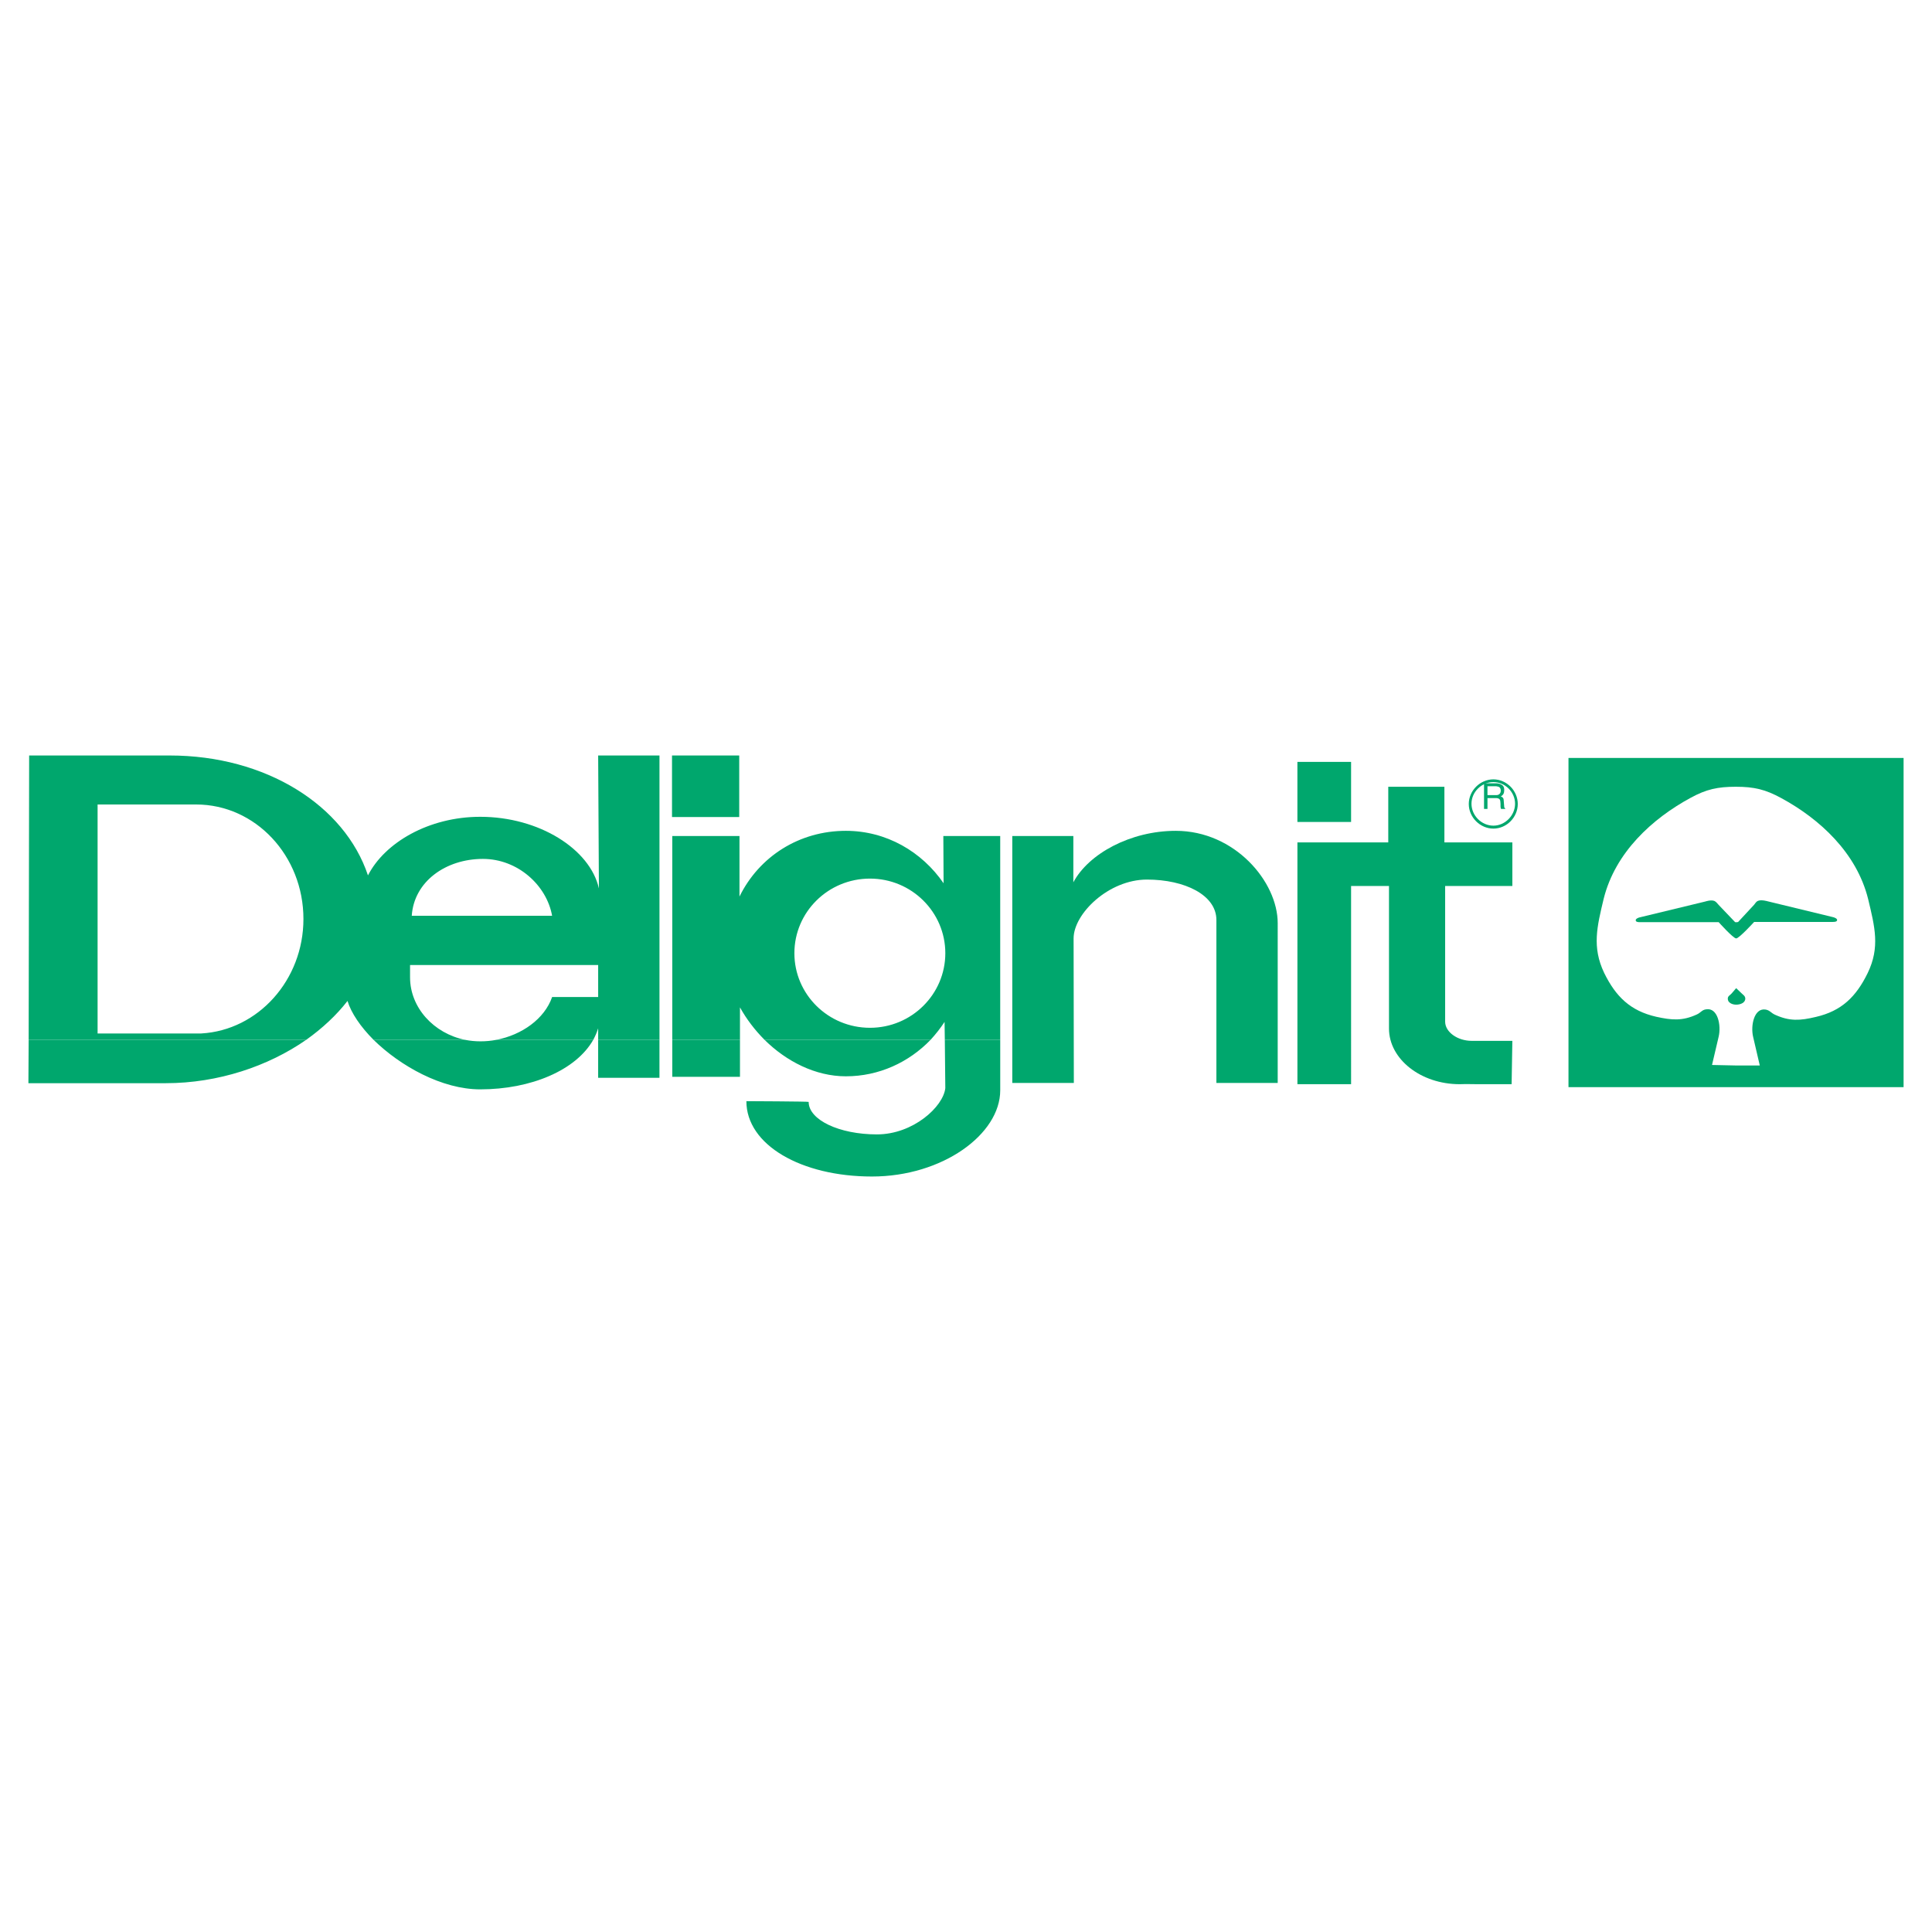
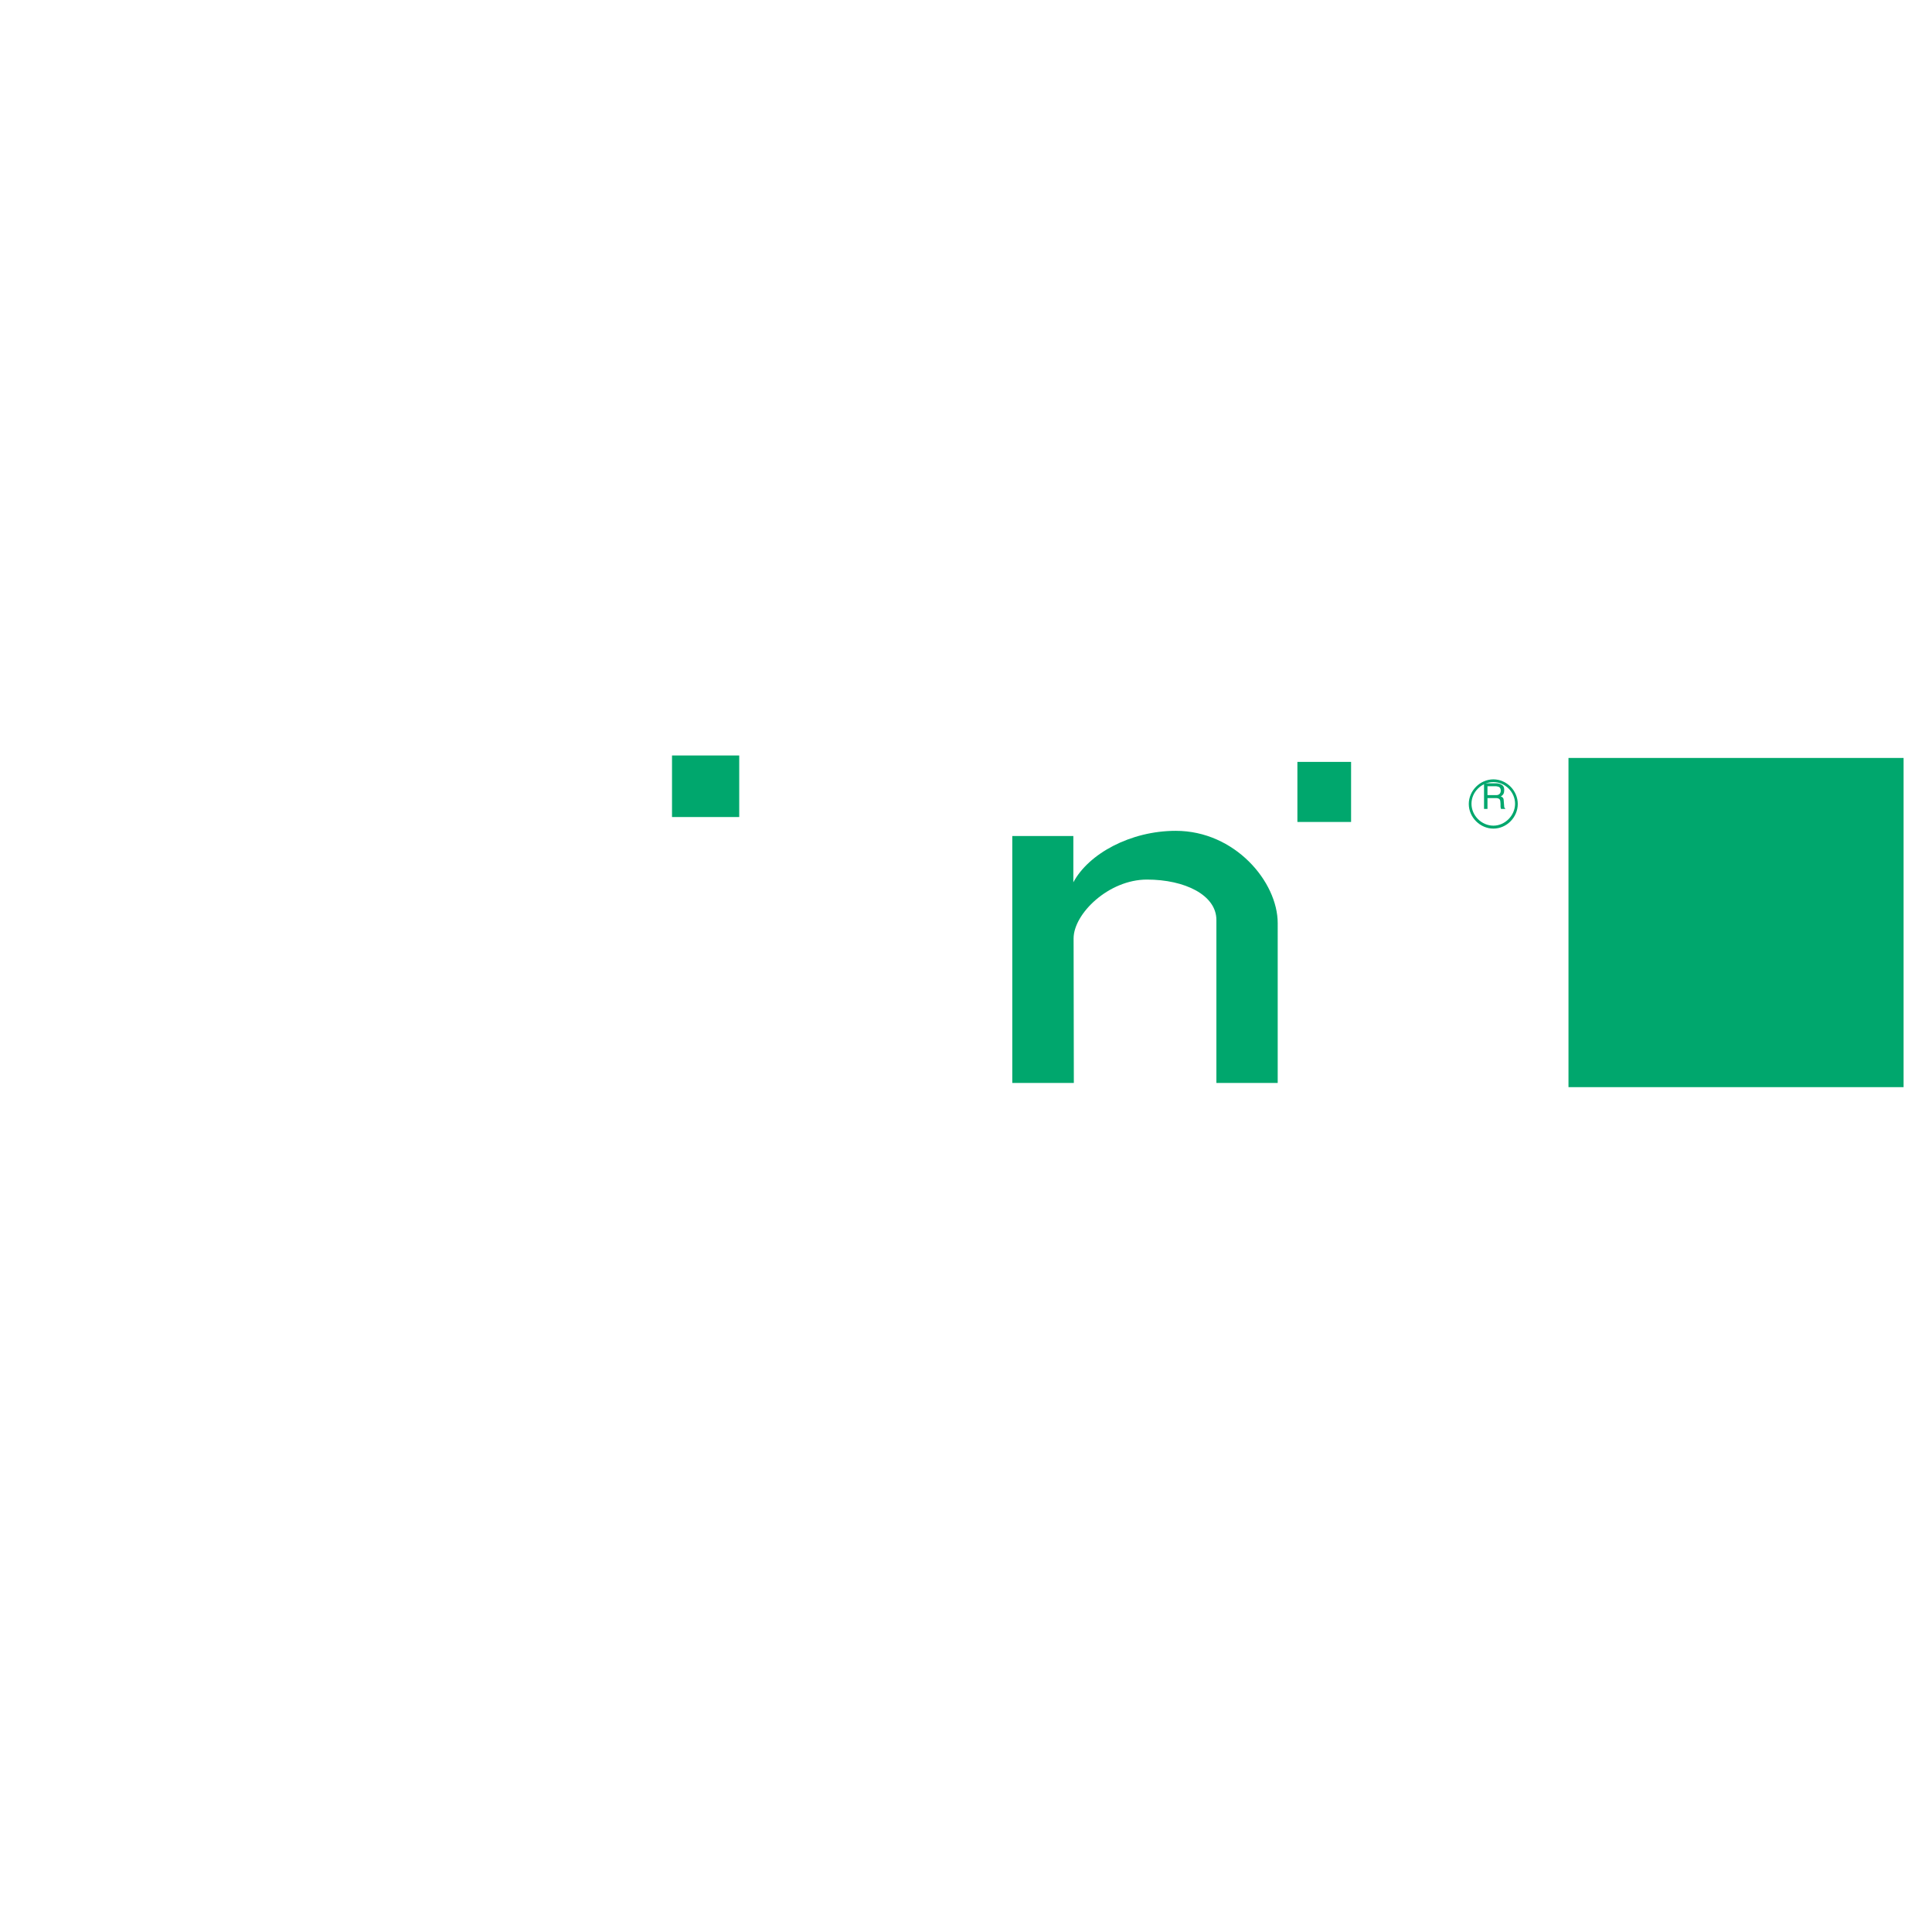
<svg xmlns="http://www.w3.org/2000/svg" version="1.0" id="Layer_1" x="0px" y="0px" width="192.756px" height="192.756px" viewBox="0 0 192.756 192.756" enable-background="new 0 0 192.756 192.756" xml:space="preserve">
  <g>
    <polygon fill-rule="evenodd" clip-rule="evenodd" fill="#FFFFFF" points="0,0 192.756,0 192.756,192.756 0,192.756 0,0  " />
    <path fill-rule="evenodd" clip-rule="evenodd" fill="#FFFFFF" d="M119.174,98h4.177c0.516,0,0.958,0.441,0.958,0.957v17.195   c0,0.541-0.442,0.959-0.958,0.959h-4.177c-0.516,0-0.958-0.418-0.958-0.959l0.025-17.195C118.241,98.441,118.658,98,119.174,98   L119.174,98z" />
    <polygon fill-rule="evenodd" clip-rule="evenodd" fill="#00A76D" points="156.488,75.621 189.921,75.621 189.921,108.465    156.488,108.465 156.488,75.621  " />
-     <path fill-rule="evenodd" clip-rule="evenodd" fill="#FFFFFF" d="M173.192,78.495c1.818,0,2.948,0.27,4.521,1.129   c3.807,2.063,7.517,5.429,8.671,10.072c0.663,2.776,1.204,4.815-0.049,7.394c-1.154,2.359-2.604,3.783-5.184,4.373   c-1.547,0.369-2.604,0.441-4.053-0.221c-0.394-0.172-0.516-0.443-0.934-0.516c-1.154-0.197-1.523,1.596-1.253,2.727l0.663,2.85   h-2.383l-2.383-0.051l0.663-2.824c0.271-1.154-0.098-2.922-1.252-2.727c-0.418,0.049-0.541,0.344-0.934,0.516   c-1.449,0.664-2.506,0.564-4.054,0.223c-2.579-0.59-4.028-2.016-5.183-4.373c-1.229-2.58-0.713-4.619-0.049-7.395   c1.154-4.643,4.863-8.008,8.671-10.072C170.245,78.74,171.375,78.495,173.192,78.495L173.192,78.495z" />
    <path fill-rule="evenodd" clip-rule="evenodd" fill="#00A76D" d="M173.217,98.588l0.517,0.492c0.172,0.172,0.368,0.27,0.393,0.516   c0.024,0.441-0.467,0.639-0.909,0.639c-0.393,0-0.859-0.197-0.835-0.613c0-0.246,0.222-0.32,0.394-0.518L173.217,98.588   L173.217,98.588z" />
    <path fill-rule="evenodd" clip-rule="evenodd" fill="#00A76D" d="M173.267,92.006c-0.099,0.024-0.172,0-0.222-0.074l-1.572-1.646   c-0.146-0.147-0.221-0.294-0.417-0.393c-0.344-0.147-0.909,0.049-0.909,0.049l-6.607,1.597c0,0-0.345,0.099-0.345,0.27   c0,0.172,0.222,0.197,0.394,0.197h7.885c0,0,1.45,1.621,1.744,1.621c0.295,0,1.794-1.646,1.794-1.646h7.86   c0.196,0,0.418-0.024,0.418-0.196c0-0.172-0.368-0.271-0.368-0.271l-6.584-1.597c0,0-0.59-0.172-0.909-0.049   c-0.221,0.074-0.27,0.221-0.417,0.394l-1.548,1.67C173.414,92.006,173.364,92.006,173.267,92.006L173.267,92.006z" />
    <polygon fill-rule="evenodd" clip-rule="evenodd" fill="#00A76D" points="129.442,76.014 134.798,76.014 134.798,82.007    129.442,82.007 129.442,76.014  " />
-     <path fill-rule="evenodd" clip-rule="evenodd" fill="#00A76D" d="M146.834,103.846c-1.424,0-2.652-0.885-2.652-1.916V88.395h6.706   v-4.348h-6.78v-5.551h-5.601v5.551h-9.064v24.124h5.355V88.395h3.782v14.223c0,3.047,3.169,5.553,7.051,5.553   c0.614-0.025,1.376,0,1.793,0h3.391l0.073-4.324H146.834L146.834,103.846z" />
    <path fill-rule="evenodd" clip-rule="evenodd" fill="#00A76D" d="M107.113,93.626c0-2.457,3.488-5.871,7.32-5.871   c3.782,0,6.927,1.547,6.927,4.029v16.262h6.117V92.104c0-4.126-4.274-9.212-10.17-9.212c-4.521,0-8.696,2.285-10.219,5.135v-4.619   h-6.093v24.639h6.142L107.113,93.626L107.113,93.626z" />
    <polygon fill-rule="evenodd" clip-rule="evenodd" fill="#00A76D" points="67.047,75.375 73.753,75.375 73.753,81.516    67.047,81.516 67.047,75.375  " />
    <path fill-rule="evenodd" clip-rule="evenodd" fill="#00A76D" d="M148.062,78.151v2.555h0.344v-1.081h0.885   c0.099,0,0.196,0.025,0.271,0.074c0.122,0.098,0.122,0.147,0.147,0.516c0,0.049,0,0.098,0,0.172v0.098   c0.024,0.147,0.024,0.172,0.049,0.221h0.418v-0.049c-0.074-0.049-0.099-0.098-0.099-0.147l-0.049-0.615   c0-0.245-0.074-0.344-0.295-0.442c0.245-0.123,0.344-0.319,0.344-0.614c0-0.172-0.024-0.319-0.123-0.442   c-0.147-0.147-0.393-0.246-0.663-0.246H148.062L148.062,78.151z M148.406,78.446h0.86h0.024l0.123,0.024   c0.196,0.025,0.319,0.172,0.319,0.417c0,0.271-0.172,0.442-0.442,0.442h-0.885V78.446L148.406,78.446z" />
    <path fill-rule="evenodd" clip-rule="evenodd" fill="#00A76D" d="M146.81,80.19c0-1.179,1.008-2.162,2.187-2.162   c1.154,0,2.162,0.983,2.162,2.162c0,1.179-1.008,2.186-2.162,2.186C147.817,82.376,146.81,81.369,146.81,80.19L146.81,80.19z    M146.54,80.214c0-1.327,1.13-2.457,2.456-2.457s2.432,1.13,2.432,2.457c0,1.326-1.105,2.456-2.432,2.456   S146.54,81.541,146.54,80.214L146.54,80.214z" />
-     <path fill-rule="evenodd" clip-rule="evenodd" fill="#00A76D" d="M2.859,103.748l-0.025,4.322h13.708   c5.232,0,10.219-1.695,14.002-4.322H2.859L2.859,103.748z M37.274,103.748c2.678,2.627,6.829,4.938,10.637,4.938   c5.085,0,9.556-1.916,11.275-4.938h-9.679c-0.516,0.098-1.031,0.146-1.572,0.146c-0.516,0-1.032-0.049-1.523-0.146H37.274   L37.274,103.748z M59.678,103.748v3.783h6.117v-3.783H59.678L59.678,103.748z M73.827,103.748v3.684h-6.755v-3.684H73.827   L73.827,103.748z M92.841,103.748c-2.162,2.234-5.134,3.635-8.451,3.635c-3.046,0-5.945-1.498-8.106-3.635H92.841L92.841,103.748z    M99.793,103.748v5.035c0,4.373-5.749,8.598-12.799,8.598c-7.05,0-12.528-3.145-12.528-7.518c0,0,6.214,0.025,6.214,0.074   c0,1.793,3.046,3.242,6.805,3.242c3.636,0,6.632-2.775,6.829-4.617l-0.049-4.814H99.793L99.793,103.748z" />
-     <path fill-rule="evenodd" clip-rule="evenodd" fill="#00A76D" d="M30.544,103.748c1.622-1.154,3.021-2.457,4.127-3.883   c0.369,1.205,1.302,2.58,2.604,3.883h9.139c-3.145-0.639-5.503-3.219-5.503-6.24v-1.229h18.768v3.193h-4.593   c-0.762,2.188-3.021,3.783-5.577,4.275h9.679c0.196-0.369,0.369-0.762,0.491-1.154v1.154h6.117V75.375h-6.117l0.074,13.265   c-0.884-3.93-5.969-7.148-11.84-7.148c-5.134,0-9.531,2.579-11.201,5.846c-2.334-7.001-10.195-11.963-19.775-11.963H2.908   l-0.049,28.373H30.544L30.544,103.748z M67.072,103.748v-20.34h6.706v6.043c1.965-4.004,5.969-6.559,10.612-6.559   c4.053,0,7.591,2.088,9.752,5.232l-0.025-4.716h5.675v20.34h-5.528l-0.024-1.793c-0.418,0.639-0.885,1.229-1.4,1.793H76.284   c-0.982-0.982-1.817-2.088-2.457-3.242v3.242H67.072L67.072,103.748z M79.256,95.101c0-4.103,3.365-7.443,7.542-7.443   c4.151,0,7.517,3.341,7.517,7.443c0,4.102-3.365,7.442-7.517,7.442C82.622,102.543,79.256,99.203,79.256,95.101L79.256,95.101z    M55.084,91.367c-0.541-3.046-3.439-5.674-6.903-5.674c-3.709,0-6.878,2.26-7.099,5.674H55.084L55.084,91.367z M9.737,80.263   v22.846h10.342c5.675-0.32,10.195-5.33,10.195-11.423c0-6.313-4.791-11.423-10.71-11.423H9.737L9.737,80.263z" />
  </g>
</svg>